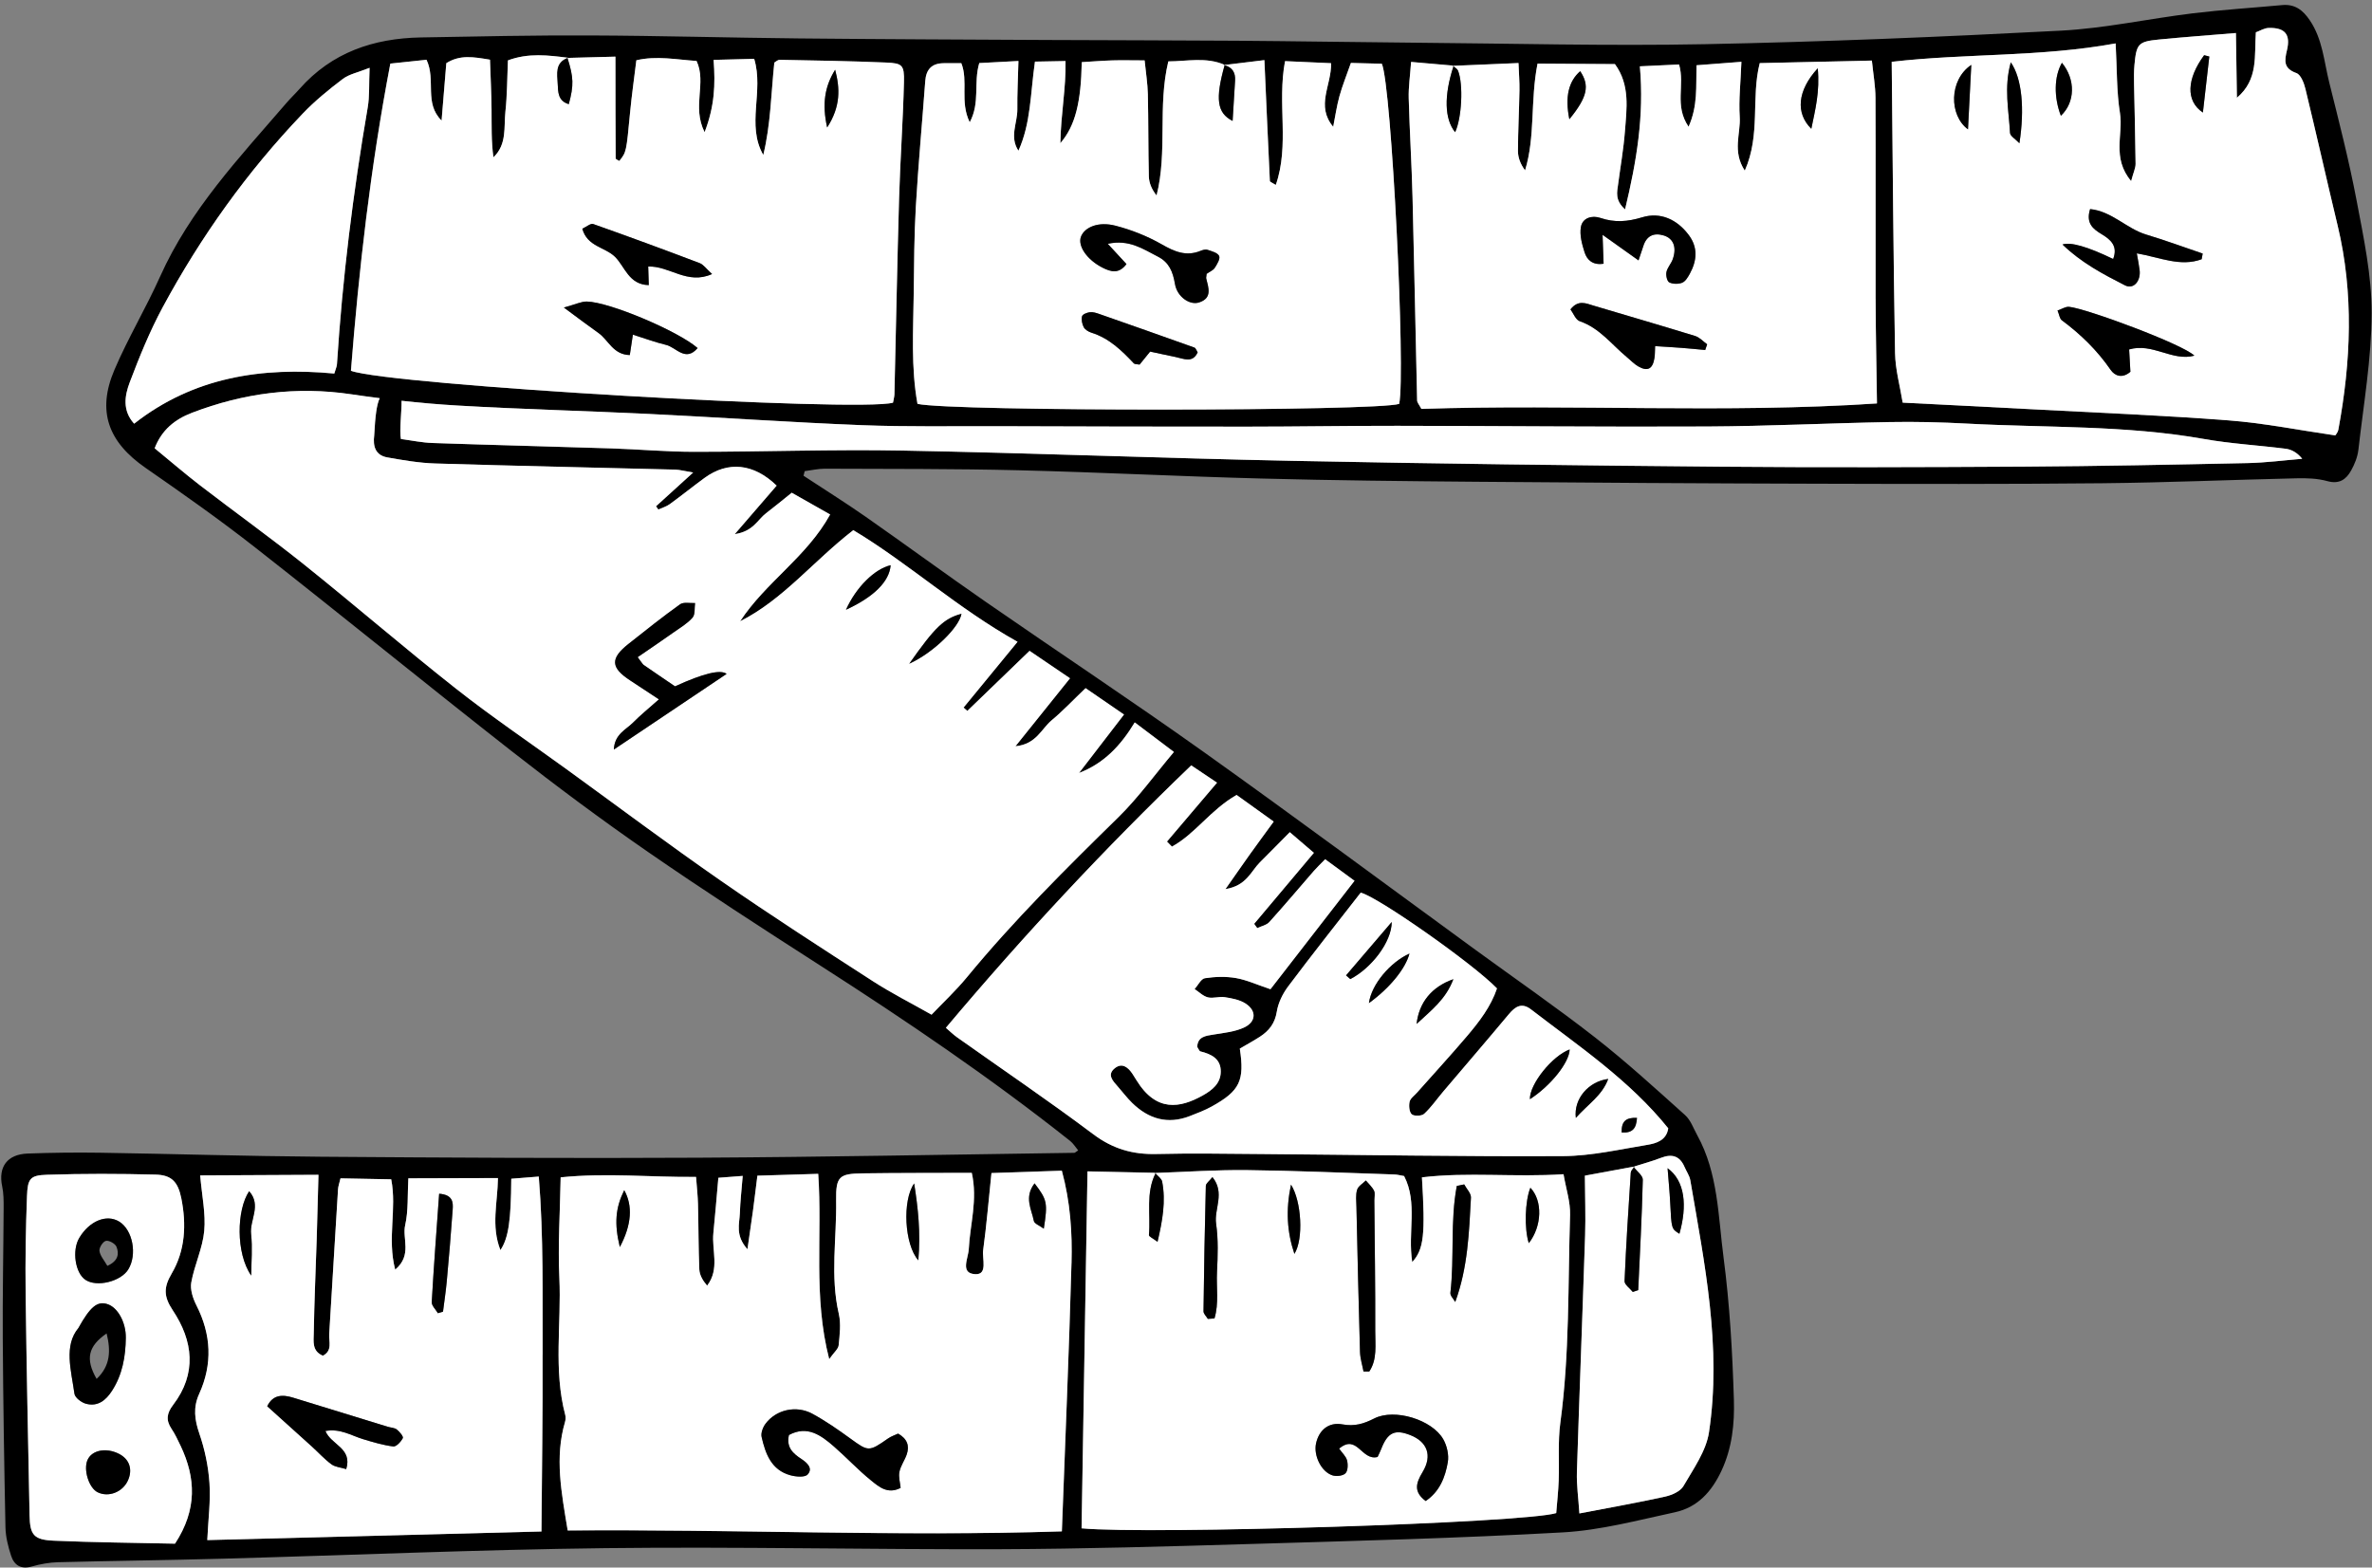
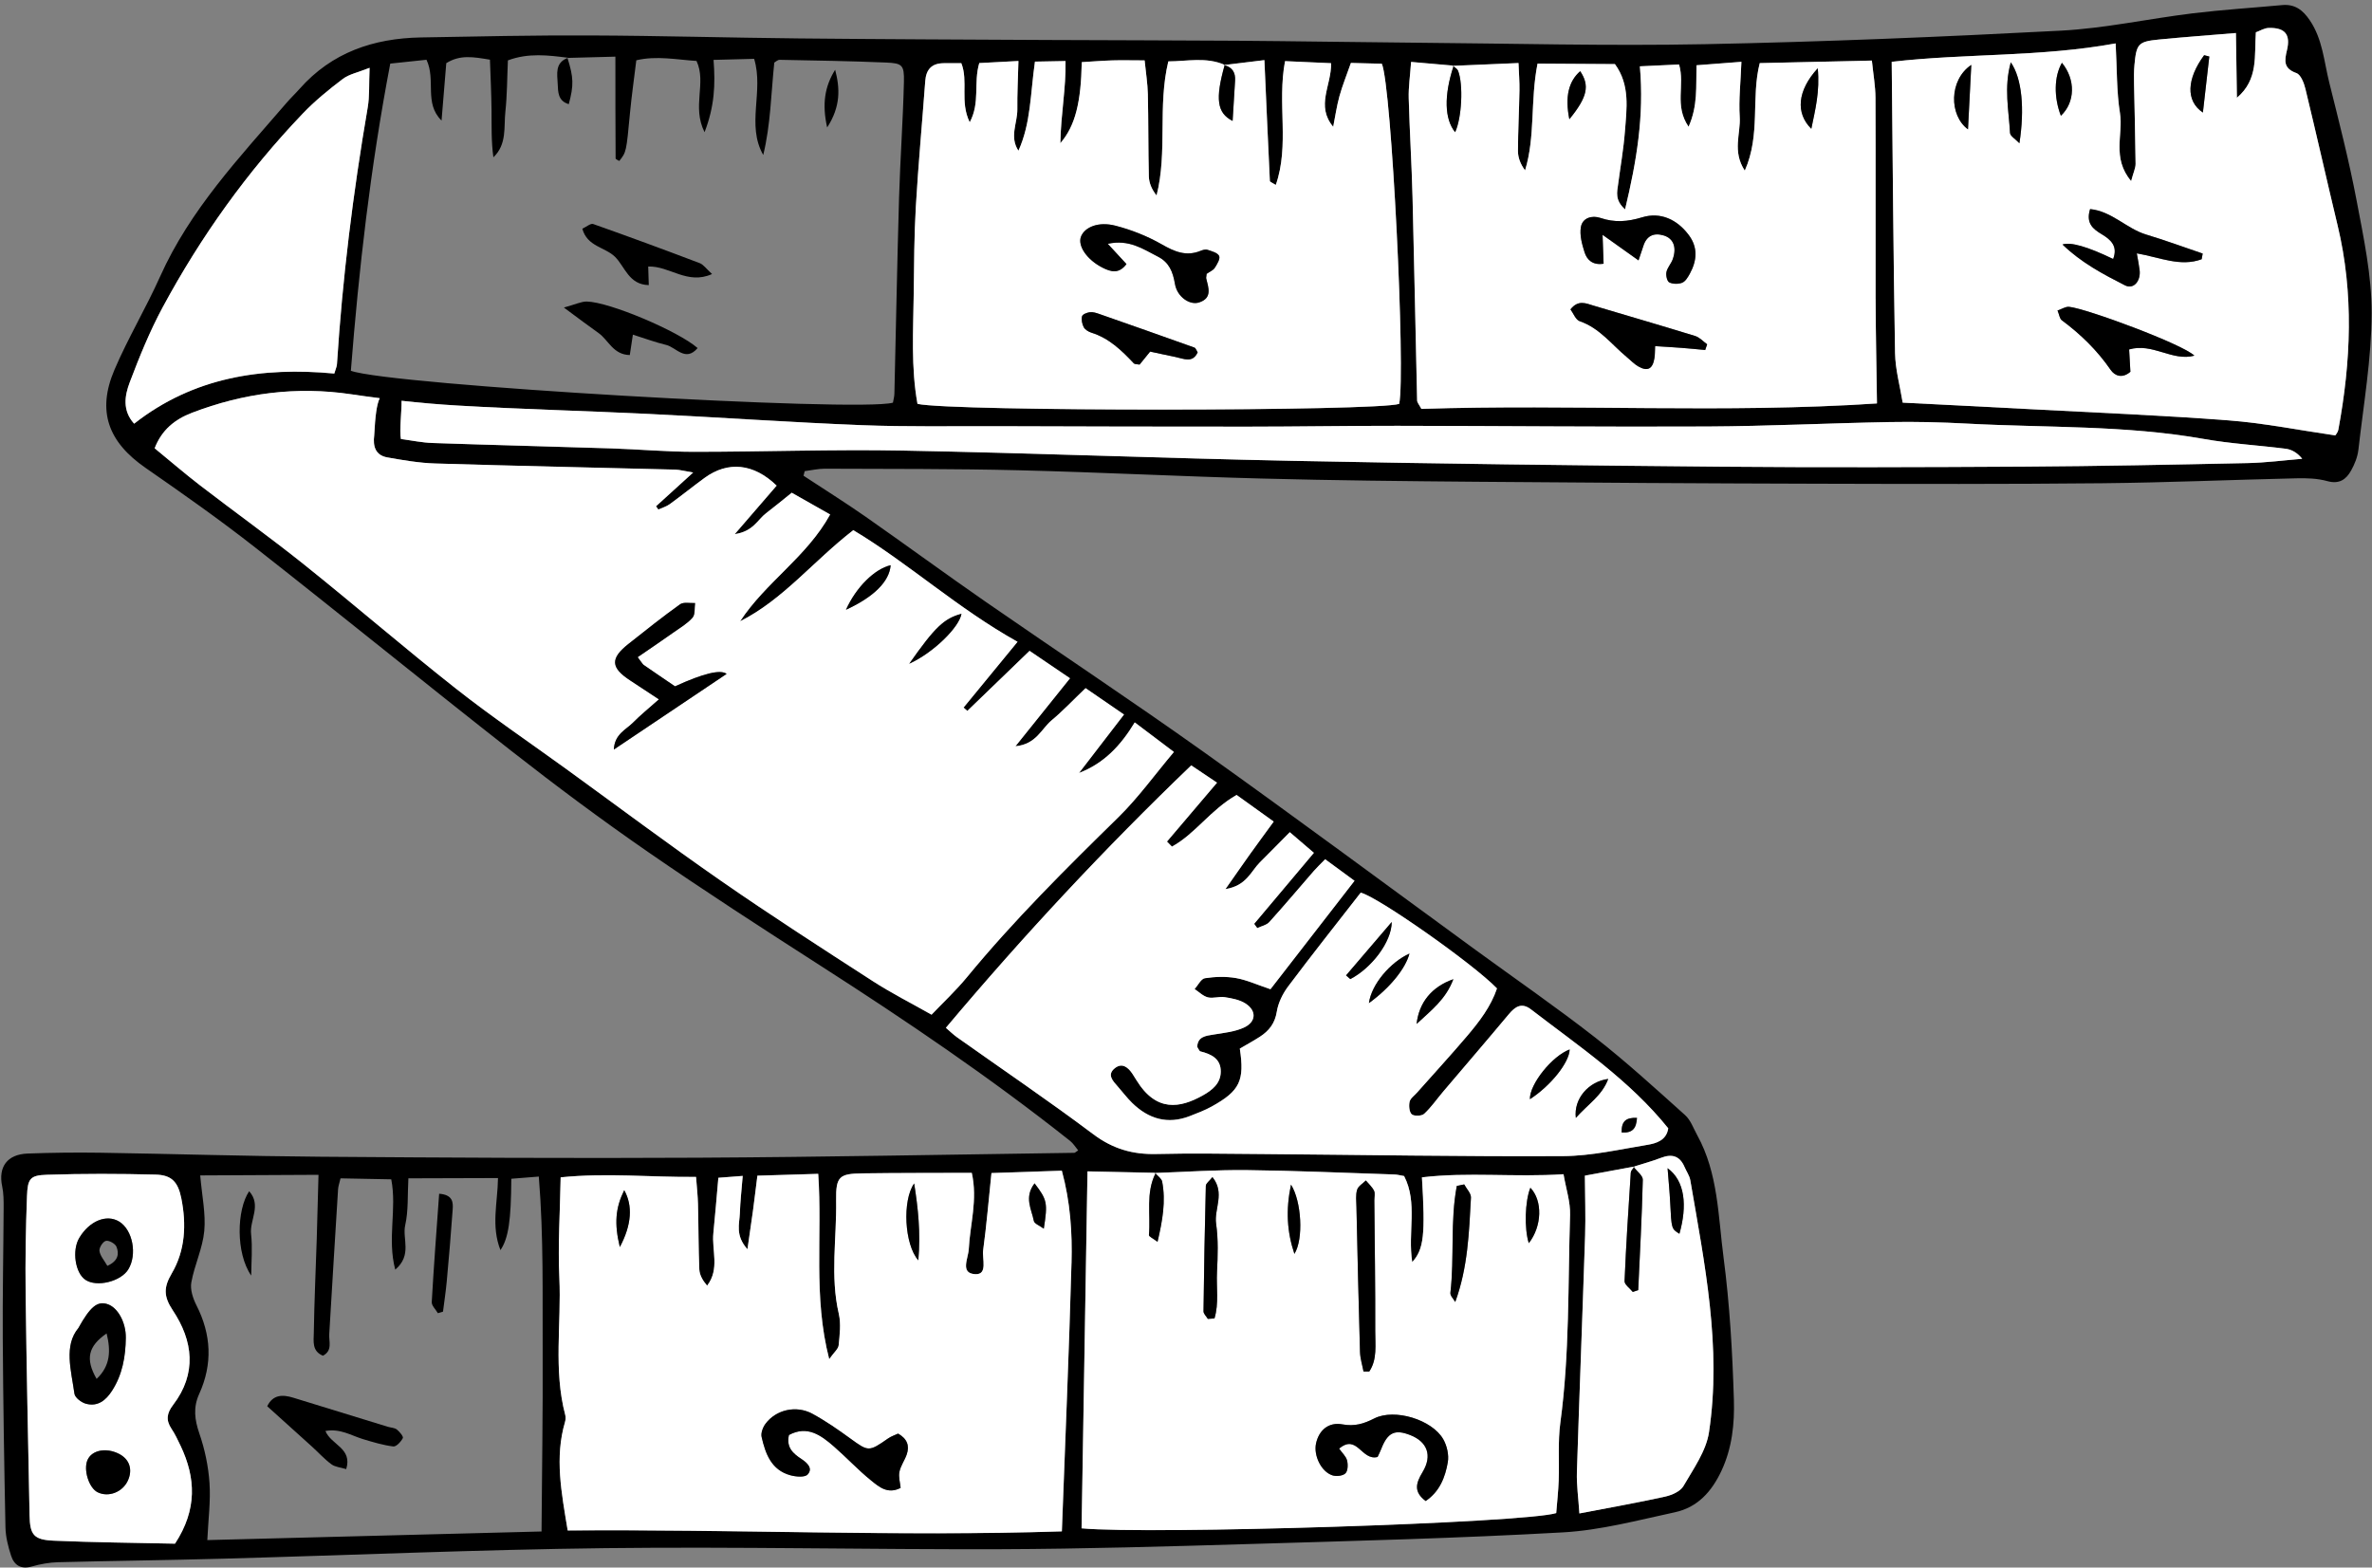
<svg xmlns="http://www.w3.org/2000/svg" width="354" height="234" viewBox="0 0 354 234" fill="none">
  <rect x="0" y="0" width="354" height="234" fill="#808080" stroke="none" />
  <path d="M351.965 67.182C352.736 60.366 353.931 53.544 353.948 46.721C353.96 41.119 352.75 35.472 351.699 29.916C350.58 24.001 349.076 18.161 347.619 12.315C346.836 9.184 346.637 5.875 344.73 3.049C343.68 1.496 342.496 0.581 340.578 0.76C336.134 1.172 331.679 1.451 327.252 1.988C320.679 2.79 314.148 4.23 307.557 4.577C289.863 5.506 272.152 6.247 254.436 6.596C239.978 6.876 225.507 6.49 211.044 6.373C202.242 6.298 193.444 6.146 184.645 6.081C175.244 6.013 165.844 6.017 156.441 5.969C144.027 5.905 131.613 5.861 119.198 5.736C108.83 5.633 98.465 5.331 88.099 5.292C79.659 5.255 71.221 5.436 62.781 5.59C55.742 5.721 49.511 7.828 44.711 13.264C44.072 13.987 43.368 14.648 42.74 15.381C35.748 23.494 28.362 31.298 23.897 41.274C21.786 45.991 19.108 50.453 17.082 55.199C14.431 61.391 16.147 65.978 21.725 69.844C27.275 73.693 32.806 77.584 38.115 81.75C50.927 91.797 63.54 102.087 76.356 112.126C82.997 117.328 89.774 122.381 96.712 127.176C105.15 133.007 113.769 138.582 122.397 144.121C135.2 152.334 147.779 160.851 159.704 170.31C160.174 170.681 160.497 171.234 160.91 171.725C160.535 171.966 160.433 172.088 160.333 172.089C141.647 172.349 122.968 172.72 104.283 172.818C85.481 172.922 66.679 172.812 47.879 172.673C36.91 172.592 25.941 172.248 14.977 172.075C11.363 172.021 7.743 172.063 4.131 172.196C1.058 172.31 -0.286 174.203 0.325 177.101C0.546 178.146 0.548 179.246 0.542 180.32C0.509 186.823 0.373 193.324 0.413 199.821C0.473 209.215 0.621 218.609 0.815 227.999C0.846 229.414 1.211 230.867 1.653 232.225C2.118 233.648 3.124 234.312 4.762 233.837C6.02 233.476 7.355 233.238 8.664 233.201C16.86 232.99 25.063 232.902 33.26 232.675C52.309 232.154 71.354 231.323 90.411 231.1C110.067 230.87 129.727 231.32 149.385 231.257C161.802 231.212 174.222 230.85 186.636 230.48C202.189 230.019 217.746 229.621 233.274 228.746C238.878 228.43 244.43 226.936 249.954 225.747C253.341 225.02 255.464 222.668 256.931 219.514C258.507 216.127 258.874 212.518 258.768 208.977C258.549 201.879 258.152 194.758 257.227 187.727C256.416 181.57 256.436 175.162 253.306 169.475C252.734 168.438 252.321 167.207 251.481 166.455C247.087 162.512 242.717 158.514 238.069 154.88C232.272 150.355 226.213 146.173 220.267 141.837C206.727 131.958 193.271 121.965 179.621 112.236C168.916 104.61 157.949 97.351 147.146 89.865C141.103 85.676 135.174 81.321 129.151 77.108C126.127 74.999 122.997 73.043 119.919 71.014C119.975 70.789 120.035 70.561 120.093 70.331C121.102 70.204 122.111 69.961 123.12 69.967C132.77 70.008 142.42 69.964 152.068 70.2C164.125 70.494 176.174 71.119 188.23 71.433C198.963 71.717 209.697 71.826 220.432 71.916C237.319 72.059 254.206 72.163 271.088 72.207C285.32 72.248 299.551 72.278 313.781 72.136C323.422 72.039 333.057 71.619 342.701 71.4C344.236 71.364 345.846 71.407 347.311 71.814C349.099 72.316 350.14 71.583 350.888 70.228C351.406 69.295 351.844 68.224 351.963 67.175L351.965 67.182ZM216.95 9.802L216.833 9.833C216.868 9.83 216.906 9.832 216.941 9.828C220.022 9.7 223.105 9.567 226.623 9.414C226.686 11.011 226.792 12.264 226.766 13.519C226.714 16.528 226.55 19.54 226.542 22.551C226.539 23.516 226.9 24.485 227.602 25.436C229.156 20.357 228.363 15.073 229.464 9.5C233.27 9.527 237.072 9.549 241.013 9.573C243.299 12.691 242.765 16.214 242.501 19.641C242.299 22.277 241.832 24.896 241.488 27.524C241.341 28.667 240.971 29.86 242.526 31.264C244.243 24.097 245.394 17.342 244.737 9.905C246.779 9.808 248.713 9.719 250.588 9.63C251.496 12.732 249.828 15.728 252.006 18.926C253.405 15.758 253.1 12.95 253.187 9.747C255.197 9.59 257.255 9.433 259.891 9.231C259.777 12.287 259.475 14.892 259.639 17.468C259.794 19.945 258.496 22.593 260.396 25.476C262.794 20.068 261.3 14.606 262.626 9.425C268.147 9.3 273.522 9.178 279.361 9.045C279.573 11.121 279.891 12.859 279.898 14.597C279.943 24.599 279.89 34.6 279.914 44.6C279.929 49.633 280.043 54.661 280.117 60.23C257.409 61.743 234.691 60.303 212.124 61.046C211.797 60.416 211.498 60.106 211.489 59.789C211.247 49.687 211.066 39.575 210.806 29.471C210.678 24.535 210.368 19.598 210.235 14.661C210.188 13.016 210.443 11.362 210.588 9.252C212.944 9.46 214.944 9.635 216.947 9.808L216.95 9.802ZM140.833 9.434C141.67 9.425 142.504 9.431 143.466 9.432C144.548 12.133 143.205 15.156 144.722 18.253C146.312 15.285 145.26 12.438 146.144 9.414C147.813 9.324 149.645 9.227 151.991 9.104C151.922 11.81 151.798 14.06 151.827 16.311C151.852 18.355 150.616 20.419 151.99 22.498C153.858 18.392 153.772 13.938 154.457 9.197C155.929 9.17 157.407 9.143 159.02 9.112C159.104 13.184 158.325 16.916 158.247 21.371C160.501 18.773 161.333 15.204 161.443 9.276C162.948 9.187 164.481 9.062 166.021 9.014C167.45 8.971 168.881 9.011 170.823 9.015C171.004 10.827 171.268 12.435 171.306 14.05C171.398 18.143 171.352 22.24 171.455 26.337C171.479 27.3 171.872 28.255 172.606 29.179C174.268 22.622 172.742 15.869 174.36 9.163C177.146 9.156 179.993 8.469 182.769 9.68C182.753 9.688 182.712 9.698 182.68 9.705C182.71 9.705 182.741 9.7 182.772 9.699C184.827 9.449 186.876 9.199 188.7 8.976C188.983 15.323 189.23 21.175 189.516 27.023C189.523 27.157 189.881 27.277 190.401 27.608C192.482 21.634 190.581 15.439 191.78 9.128C194.048 9.228 196.257 9.325 198.651 9.434C198.728 12.753 196.327 15.77 198.967 18.928C199.272 17.403 199.487 15.848 199.901 14.351C200.349 12.746 200.985 11.19 201.608 9.397C203.258 9.442 204.79 9.482 206.222 9.515C207.679 12.804 209.794 55.644 208.813 60.291C205.503 61.404 142.159 61.442 136.924 60.292C135.941 54.874 136.295 49.347 136.361 43.833C136.417 39.495 136.423 35.151 136.679 30.822C137.045 24.575 137.624 18.341 138.083 12.096C138.212 10.355 139.068 9.445 140.83 9.438L140.833 9.434ZM63.65 8.921C65.09 11.977 63.243 15.383 65.897 17.997C66.133 15.126 66.37 12.255 66.603 9.429C68.656 8.137 70.642 8.497 73.12 8.91C73.205 11.43 73.33 13.907 73.355 16.385C73.379 18.738 73.3 21.093 73.636 23.482C75.685 21.524 75.172 18.975 75.423 16.659C75.692 14.165 75.681 11.637 75.799 9.014C78.849 7.87 81.819 8.246 84.783 8.625L84.769 8.626C84.769 8.626 84.753 8.63 84.747 8.635L84.685 8.647C84.685 8.647 84.708 8.646 84.72 8.645C87.063 8.583 89.413 8.52 91.841 8.457C91.844 13.881 91.841 18.762 91.874 23.645C91.875 23.775 92.231 23.902 92.423 24.027C93.487 22.691 93.469 22.689 94.032 16.753C94.27 14.245 94.632 11.748 94.964 9C97.986 8.283 101.018 8.91 103.949 9.099C105.489 12.402 103.212 15.873 105.149 19.735C106.637 15.875 106.778 12.635 106.491 8.94C108.494 8.89 110.471 8.836 112.55 8.783C114.02 13.648 111.345 18.628 113.906 23.134C115.013 18.61 115.069 14.013 115.555 9.345C115.755 9.235 116.059 8.923 116.36 8.929C121.66 9.032 126.962 9.111 132.259 9.337C134.658 9.44 134.96 9.708 134.902 12.221C134.764 17.993 134.347 23.758 134.176 29.534C133.892 39.277 133.714 49.022 133.48 58.763C133.469 59.232 133.333 59.691 133.262 60.109C128.157 61.555 58.185 57.491 52.363 55.347C53.556 40.239 55.261 25.1 58.244 9.493C59.69 9.337 61.643 9.135 63.641 8.922L63.65 8.921ZM19.361 57.076C20.807 53.261 22.352 49.446 24.285 45.86C29.968 35.323 36.888 25.634 45.173 16.966C46.99 15.066 49.057 13.376 51.158 11.785C52.12 11.06 53.443 10.813 55.157 10.124C55.055 12.54 55.172 14.339 54.874 16.065C52.693 28.765 51.106 41.532 50.286 54.397C50.26 54.735 50.099 55.064 49.891 55.763C39.148 54.76 28.912 56.268 20.016 63.249C18.227 61.269 18.618 59.041 19.359 57.08L19.361 57.076ZM26.119 230.434C20.078 230.298 14.055 230.251 8.044 229.988C5.034 229.859 4.472 229.138 4.412 226.199C4.19 215.125 3.96 204.046 3.824 192.971C3.764 188.159 3.843 183.345 4.029 178.534C4.128 175.939 4.502 175.449 6.973 175.367C12.386 175.189 17.811 175.203 23.225 175.343C25.609 175.404 26.562 176.422 27.058 178.879C27.837 182.768 27.659 186.655 25.623 190.105C24.407 192.168 24.404 193.53 25.782 195.598C28.819 200.152 29.412 205.038 25.838 209.715C24.888 210.958 24.729 211.995 25.596 213.29C26.132 214.086 26.543 214.97 26.956 215.842C29.217 220.62 29.456 225.326 26.118 230.436L26.119 230.434ZM30.94 229.899C31.084 226.805 31.452 224.063 31.266 221.361C31.096 218.876 30.569 216.351 29.756 213.999C29.047 211.932 28.809 210.104 29.727 208.083C31.754 203.622 31.544 199.217 29.31 194.835C28.794 193.814 28.36 192.491 28.554 191.427C29.023 188.834 30.246 186.348 30.486 183.753C30.725 181.17 30.14 178.513 29.88 175.46C35.609 175.431 41.206 175.404 47.534 175.372C47.438 178.931 47.368 181.915 47.272 184.899C47.121 189.591 46.906 194.283 46.832 198.975C46.816 200.19 46.525 201.699 48.2 202.377C49.66 201.597 49.068 200.284 49.137 199.157C49.569 191.95 49.999 184.74 50.454 177.532C50.482 177.073 50.652 176.626 50.82 175.9C53.374 175.95 55.845 175.997 58.391 176.045C59.261 180.521 57.758 184.853 58.987 189.529C61.557 187.345 60.015 184.914 60.472 182.902C60.964 180.726 60.808 178.406 60.947 175.897C65.561 175.882 69.84 175.871 74.322 175.856C74.267 179.562 73.267 182.997 74.688 186.611C75.902 184.816 76.269 182.138 76.309 175.96C77.491 175.865 78.718 175.767 80.413 175.634C81.153 184.717 80.945 193.471 80.987 202.214C81.027 210.862 80.884 219.512 80.819 228.614C64.216 229.043 47.578 229.47 30.949 229.898L30.94 229.899ZM84.729 228.457C83.789 222.776 82.776 217.568 84.322 212.288C84.421 211.957 84.455 211.556 84.365 211.227C82.575 204.462 83.803 197.562 83.483 190.73C83.253 185.836 83.587 180.915 83.677 175.744C90.598 175.042 97.04 175.743 103.883 175.68C103.998 177.205 104.142 178.472 104.174 179.739C104.256 182.989 104.236 186.24 104.372 189.484C104.409 190.317 104.866 191.134 105.537 191.912C107.455 189.411 106.204 186.642 106.47 184.055C106.741 181.425 106.945 178.79 107.213 175.81C108.297 175.728 109.431 175.639 110.849 175.531C110.681 177.599 110.481 179.357 110.421 181.122C110.364 182.691 109.703 184.394 111.555 186.479C111.893 184.14 112.143 182.465 112.372 180.783C112.592 179.134 112.789 177.489 113.04 175.496C115.896 175.408 118.846 175.32 122.117 175.221C122.749 184.484 121.335 193.493 123.756 202.883C124.49 201.846 125.116 201.356 125.168 200.81C125.319 199.255 125.533 197.615 125.192 196.129C123.88 190.491 124.883 184.831 124.792 179.187C124.734 175.591 125.274 175.198 128.722 175.15C134.123 175.073 139.53 175.096 145.034 175.072C145.936 179.121 144.774 182.766 144.587 186.438C144.517 187.851 143.238 190.093 145.57 190.199C147.458 190.286 146.56 187.885 146.735 186.606C147.235 182.923 147.542 179.214 147.971 175.104C151.508 174.987 154.947 174.87 158.476 174.751C159.753 179.46 160.047 184.021 159.918 188.561C159.553 201.788 158.982 215.009 158.483 228.585C134.068 229.377 109.535 228.246 84.735 228.45L84.729 228.457ZM161.417 228.14C161.707 210.546 162.003 192.918 162.3 174.853C165.408 174.921 168.951 174.997 172.488 175.074L172.383 175.098C172.416 175.094 172.448 175.096 172.477 175.093C177.007 174.934 181.54 174.619 186.07 174.667C193.407 174.751 200.744 175.08 208.081 175.319C208.552 175.332 209.024 175.467 209.552 175.554C211.625 179.57 210.063 183.982 210.766 188.396C212.51 186.479 212.728 184.269 212.212 175.749C219.09 174.926 226.002 175.761 233.343 175.281C233.712 177.445 234.381 179.418 234.32 181.364C233.994 191.702 234.264 202.068 232.868 212.366C232.483 215.197 232.728 218.117 232.623 220.996C232.562 222.661 232.374 224.319 232.251 225.862C227.657 227.325 171.683 229.097 161.415 228.139L161.417 228.14ZM247.888 172.839C249.526 172.207 250.694 172.546 251.404 174.206C251.687 174.868 252.146 175.498 252.263 176.189C254.397 188.642 256.963 201.102 255.05 213.797C254.624 216.613 252.724 219.263 251.238 221.832C250.774 222.635 249.499 223.188 248.493 223.411C244.407 224.313 240.285 225.04 235.708 225.921C235.552 223.526 235.277 221.645 235.336 219.775C235.71 207.986 236.178 196.196 236.561 184.407C236.654 181.543 236.547 178.668 236.526 175.499C238.985 175.045 241.407 174.6 243.827 174.151C245.183 173.718 246.559 173.349 247.885 172.838L247.888 172.839ZM181.631 116.833C178.975 119.963 176.57 122.792 174.162 125.621C174.411 125.875 174.657 126.125 174.903 126.377C178.395 124.47 180.65 120.89 184.554 118.666C186.173 119.83 187.972 121.12 190.09 122.64C188.748 124.482 187.627 126.001 186.527 127.537C185.454 129.042 184.4 130.569 182.892 132.719C186.051 132.208 186.691 130.058 188.02 128.734C189.451 127.311 190.863 125.868 192.492 124.223C193.793 125.338 194.839 126.234 196.088 127.304C192.971 131.009 190.072 134.456 187.172 137.904C187.326 138.115 187.478 138.326 187.633 138.54C188.241 138.247 189.012 138.107 189.431 137.645C191.695 135.144 193.863 132.562 196.073 130.019C196.537 129.487 197.055 128.998 197.772 128.264C199.194 129.307 200.514 130.276 202.152 131.478C197.872 137.001 193.719 142.359 189.608 147.663C187.625 147.001 186.081 146.281 184.458 145.997C182.952 145.737 181.338 145.789 179.822 146.021C179.243 146.11 178.796 147.075 178.288 147.64C178.943 148.069 179.55 148.701 180.268 148.878C181.047 149.074 181.958 148.72 182.77 148.849C183.818 149.014 184.951 149.22 185.828 149.761C187.55 150.825 187.51 152.521 185.67 153.378C184.299 154.015 182.687 154.176 181.163 154.423C179.926 154.62 178.744 154.734 178.675 156.275C178.886 156.582 178.985 156.904 179.152 156.946C180.795 157.349 182.212 158.05 182.19 159.982C182.168 161.734 180.922 162.727 179.493 163.527C176.123 165.41 172.574 166.056 169.619 161.26C169.428 160.947 169.239 160.641 169.04 160.338C168.382 159.324 167.473 158.577 166.373 159.459C165.173 160.42 166.079 161.353 166.811 162.179C167.53 162.99 168.183 163.877 168.956 164.63C171.415 167.034 174.264 167.886 177.57 166.603C178.692 166.164 179.83 165.737 180.878 165.152C185.032 162.841 185.767 161.31 185.033 156.527C185.993 155.964 187.038 155.399 188.033 154.756C189.389 153.875 190.273 152.763 190.553 151.016C190.763 149.688 191.444 148.312 192.266 147.222C195.801 142.506 199.47 137.885 203.076 133.25C205.622 133.864 219.834 143.84 223.412 147.544C222.512 150.243 220.766 152.516 218.915 154.693C216.497 157.537 213.968 160.291 211.489 163.085C211.094 163.534 210.49 163.946 210.372 164.462C210.237 165.06 210.317 166.008 210.699 166.338C211.063 166.643 212.184 166.602 212.551 166.261C213.603 165.288 214.429 164.079 215.361 162.975C218.627 159.125 221.922 155.3 225.158 151.42C226.135 150.247 227.096 149.601 228.502 150.685C235.652 156.189 243.195 161.243 248.975 168.432C248.696 170.218 247.212 170.67 245.844 170.894C241.684 171.575 237.5 172.546 233.325 172.572C218.379 172.653 203.436 172.383 188.487 172.264C183.182 172.224 177.874 172.13 172.574 172.259C169.048 172.346 166.071 171.487 163.175 169.313C156.519 164.318 149.624 159.649 142.83 154.829C142.262 154.427 141.758 153.926 141.168 153.421C152.826 139.561 164.86 126.658 177.784 114.248C179.166 115.177 180.208 115.875 181.633 116.829L181.631 116.833ZM123.891 76.803C120.402 83.145 114.249 86.928 110.457 92.747C116.899 89.493 121.335 83.797 127.348 79.143C135.597 84.088 142.878 90.794 151.859 95.808C148.968 99.329 146.385 102.478 143.803 105.625C143.989 105.794 144.175 105.957 144.366 106.123C147.405 103.186 150.446 100.253 153.654 97.16C155.75 98.579 157.503 99.769 159.689 101.254C156.952 104.663 154.447 107.787 151.548 111.4C154.662 111.101 155.426 108.792 156.946 107.529C158.605 106.152 160.094 104.56 162.012 102.727C163.883 104.011 165.704 105.262 167.748 106.666C165.36 109.773 163.201 112.582 161.039 115.387C164.739 113.967 167.251 111.319 169.351 107.842C171.335 109.342 173.123 110.686 175.196 112.253C172.314 115.68 169.863 119.097 166.903 121.999C159.074 129.676 151.298 137.383 144.322 145.864C142.657 147.884 140.725 149.684 139.029 151.471C136.055 149.786 133.047 148.269 130.235 146.449C122.633 141.539 115.02 136.637 107.589 131.479C99.77 126.054 92.151 120.333 84.441 114.746C78.972 110.783 73.368 106.991 68.066 102.813C60.403 96.777 53.018 90.385 45.398 84.286C40.318 80.223 35.025 76.43 29.866 72.463C27.586 70.71 25.407 68.826 23.083 66.921C24.135 64.192 26.075 62.612 28.65 61.624C36.349 58.676 44.227 57.639 52.447 58.863C53.851 59.074 55.262 59.268 56.674 59.444C56.221 60.356 55.999 62.075 55.849 64.989C55.638 66.626 56.025 67.972 57.812 68.287C60.182 68.707 62.579 69.121 64.977 69.192C76.909 69.555 88.847 69.801 100.783 70.108C101.452 70.128 102.113 70.317 103.447 70.54C101.307 72.487 99.607 74.032 97.905 75.578C98.018 75.739 98.132 75.903 98.249 76.063C98.821 75.804 99.454 75.63 99.948 75.269C101.704 73.996 103.393 72.631 105.144 71.35C108.637 68.797 112.473 69.17 115.907 72.497C114.003 74.702 112.089 76.918 109.656 79.737C112.422 79.335 113.07 77.573 114.32 76.625C115.561 75.679 116.763 74.681 118.162 73.559L123.892 76.806L123.891 76.803ZM335.438 69.126C324.345 69.361 313.251 69.588 302.154 69.654C286.961 69.742 271.764 69.794 256.572 69.662C235.356 69.477 214.141 69.221 192.928 68.792C173.514 68.402 154.109 67.622 134.699 67.259C124.335 67.062 113.961 67.442 103.592 67.444C99.492 67.443 95.401 67.072 91.302 66.936C82.381 66.651 73.463 66.431 64.546 66.128C63.008 66.077 61.48 65.752 59.834 65.535C59.587 64.301 59.956 61.431 59.931 59.826C62.701 60.133 65.481 60.375 68.262 60.537C77.772 61.095 87.306 61.327 96.823 61.79C107.418 62.306 118.004 63.049 128.606 63.467C135.351 63.732 142.114 63.6 148.867 63.622C161.285 63.66 173.704 63.699 186.123 63.69C193.601 63.688 201.075 63.554 208.552 63.563C223.985 63.578 239.421 63.744 254.855 63.665C263.9 63.618 272.937 63.168 281.982 63.004C285.838 62.933 289.706 63.026 293.558 63.234C305.344 63.869 317.195 63.448 328.901 65.527C332.925 66.242 337.037 66.465 341.1 66.985C341.972 67.095 342.802 67.524 343.587 68.486C340.869 68.71 338.151 69.07 335.429 69.127L335.438 69.126ZM348.519 64.992C343.022 64.194 337.83 63.149 332.59 62.749C322.747 61.993 312.874 61.602 303.012 61.076C296.766 60.74 290.516 60.435 283.961 60.102C283.561 57.616 282.865 55.161 282.823 52.698C282.571 38.373 282.476 24.051 282.323 9.224C293.435 7.942 304.523 8.53 315.744 6.479C315.955 10.288 315.87 13.657 316.395 16.926C316.9 20.038 315.143 23.558 318.055 27.031C318.407 25.711 318.724 25.084 318.721 24.459C318.682 20.492 318.568 16.528 318.491 12.56C318.475 11.598 318.46 10.628 318.554 9.673C318.845 6.529 319.125 6.202 322.187 5.901C325.87 5.539 329.566 5.272 333.696 4.927C333.748 8.373 333.796 11.483 333.842 14.594C337.094 11.846 336.413 8.304 336.673 4.822C337.274 4.605 337.929 4.186 338.591 4.169C341.009 4.111 341.878 5.126 341.31 7.494C340.928 9.086 340.783 10.22 342.728 10.91C343.377 11.145 343.854 12.388 344.063 13.252C345.713 20.045 347.242 26.866 348.874 33.663C351.313 43.825 350.863 53.985 348.979 64.15C348.898 64.582 348.541 64.963 348.525 64.992L348.519 64.992Z" fill="black" />
  <path d="M348.975 64.153C350.856 53.989 351.308 43.828 348.869 33.666C347.238 26.869 345.709 20.048 344.059 13.255C343.849 12.391 343.373 11.148 342.724 10.913C340.779 10.223 340.923 9.089 341.306 7.497C341.875 5.126 341.005 4.114 338.586 4.172C337.922 4.188 337.269 4.608 336.668 4.825C336.411 8.308 337.091 11.851 333.837 14.597C333.791 11.488 333.743 8.376 333.691 4.93C329.564 5.276 325.867 5.54 322.182 5.904C319.12 6.205 318.84 6.532 318.549 9.676C318.458 10.632 318.471 11.601 318.487 12.563C318.563 16.531 318.678 20.495 318.717 24.462C318.721 25.088 318.402 25.714 318.05 27.034C315.136 23.559 316.893 20.039 316.391 16.929C315.866 13.66 315.95 10.291 315.739 6.482C304.52 8.534 293.431 7.948 282.319 9.227C282.473 24.055 282.567 38.376 282.819 52.701C282.861 55.164 283.557 57.619 283.957 60.105C290.51 60.44 296.763 60.744 303.007 61.079C312.871 61.603 322.741 61.995 332.586 62.752C337.825 63.152 343.019 64.198 348.515 64.995C348.531 64.966 348.888 64.585 348.97 64.153L348.975 64.153ZM294.197 9.686C294.037 12.841 293.876 16 293.705 19.306C290.871 17.238 290.848 11.931 294.197 9.686ZM299.978 19.834C299.803 16.484 299.039 13.09 300.093 9.301C301.773 11.709 302.174 16.261 301.379 21.382C300.784 20.749 300.003 20.312 299.978 19.834ZM307.568 17.282C306.494 14.489 306.557 11.39 307.725 9.373C309.779 11.868 309.709 15.275 307.568 17.282ZM328.948 8.241C329.203 8.303 329.462 8.369 329.719 8.438C329.406 11.175 329.093 13.908 328.762 16.8C326.165 15.074 326.352 11.764 328.946 8.24L328.948 8.241ZM315.369 38.658C316.098 36.762 315.045 35.79 313.666 34.965C312.372 34.19 311.263 33.332 311.929 31.21C315.168 31.524 317.365 34.127 320.283 35.008C323.123 35.86 325.917 36.894 328.73 37.847C328.678 38.13 328.632 38.41 328.579 38.695C325.406 39.869 322.354 38.418 318.897 37.815C319.071 38.825 319.23 39.565 319.317 40.313C319.518 41.945 318.424 43.256 317.127 42.593C313.906 40.948 310.646 39.246 307.808 36.501C309.017 36.092 311.537 36.813 315.369 38.664L315.369 38.658ZM317.943 55.498C316.722 56.549 315.614 56.109 314.998 55.215C312.991 52.302 310.527 49.898 307.703 47.806C307.383 47.57 307.331 46.979 307.067 46.347C307.736 46.123 308.277 45.753 308.782 45.799C311.321 46.031 325.791 51.391 327.49 53.092C324.197 53.985 321.255 51.136 317.753 52.164C317.82 53.304 317.884 54.44 317.943 55.498Z" fill="white" />
  <path d="M279.914 44.595C279.891 34.595 279.944 24.591 279.898 14.592C279.891 12.853 279.573 11.116 279.361 9.04C273.522 9.172 268.145 9.293 262.626 9.42C261.299 14.603 262.794 20.062 260.396 25.47C258.496 22.587 259.795 19.94 259.639 17.463C259.474 14.886 259.777 12.282 259.891 9.226C257.256 9.431 255.197 9.587 253.188 9.741C253.1 12.945 253.406 15.753 252.006 18.921C249.828 15.723 251.496 12.726 250.588 9.624C248.713 9.713 246.779 9.805 244.737 9.899C245.396 17.338 244.243 24.091 242.526 31.258C240.97 29.857 241.34 28.663 241.488 27.518C241.832 24.891 242.299 22.272 242.502 19.636C242.767 16.206 243.299 12.686 241.013 9.567C237.072 9.544 233.271 9.519 229.464 9.494C228.364 15.066 229.157 20.351 227.603 25.431C226.9 24.48 226.543 23.51 226.542 22.546C226.549 19.533 226.714 16.523 226.766 13.514C226.79 12.257 226.684 11.004 226.623 9.409C223.104 9.56 220.022 9.695 216.942 9.822C216.935 9.849 216.925 9.876 216.919 9.901C217.179 10.106 217.499 10.287 217.604 10.551C218.422 12.616 218.156 17.642 217.169 19.731C215.575 17.767 215.489 14.28 216.919 9.901C216.891 9.877 216.864 9.853 216.836 9.828L216.953 9.798C214.952 9.625 212.95 9.45 210.594 9.241C210.449 11.352 210.194 13.006 210.241 14.65C210.376 19.588 210.687 24.523 210.812 29.46C211.072 39.565 211.253 49.676 211.495 59.779C211.504 60.095 211.803 60.406 212.13 61.035C234.693 60.294 257.415 61.733 280.123 60.219C280.049 54.651 279.935 49.623 279.919 44.59L279.914 44.595ZM234.211 17.799C233.532 14.426 234.112 12.128 235.831 10.627C237.266 12.769 236.925 14.484 234.211 17.799ZM271.285 10.192C271.611 13.705 270.909 16.359 270.324 19.226C267.963 16.904 268.213 13.535 271.285 10.192ZM236.479 37.656C236.097 36.447 235.721 35.075 235.937 33.885C236.181 32.512 237.597 32.116 238.842 32.534C240.978 33.259 242.894 33.107 245.088 32.442C247.805 31.617 250.294 32.754 252.041 35.101C253.434 36.967 253.246 38.926 252.193 40.859C251.91 41.373 251.543 42.005 251.063 42.199C250.492 42.426 249.658 42.42 249.123 42.153C248.792 41.987 248.595 41.099 248.698 40.616C248.84 39.94 249.402 39.363 249.64 38.695C250.264 36.938 249.757 35.59 248.295 35.149C246.786 34.694 245.713 35.213 245.236 36.776C245.1 37.216 244.942 37.646 244.534 38.87C242.606 37.498 241.136 36.453 239.167 35.05C239.231 36.82 239.271 38.017 239.32 39.365C237.723 39.617 236.847 38.825 236.477 37.649L236.479 37.656ZM250.841 51.92C249.658 51.827 248.472 51.762 247.012 51.67C246.976 52.398 246.997 52.926 246.915 53.437C246.654 55.082 245.894 55.497 244.495 54.693C243.882 54.34 243.375 53.795 242.822 53.336C240.542 51.45 238.739 48.968 235.757 47.946C235.152 47.736 234.808 46.762 234.379 46.182C235.55 44.702 236.696 45.288 237.835 45.627C242.884 47.132 247.946 48.603 252.981 50.153C253.645 50.358 254.184 50.972 254.779 51.395C254.681 51.682 254.582 51.963 254.485 52.247C253.268 52.135 252.055 52.011 250.84 51.917L250.841 51.92Z" fill="white" />
  <path d="M206.224 9.513C204.789 9.478 203.257 9.439 201.61 9.395C200.986 11.188 200.348 12.743 199.903 14.349C199.488 15.846 199.274 17.401 198.968 18.926C196.329 15.766 198.732 12.75 198.652 9.432C196.261 9.325 194.051 9.224 191.781 9.125C190.582 15.437 192.485 21.633 190.402 27.606C189.883 27.273 189.524 27.155 189.517 27.021C189.233 21.171 188.984 15.321 188.701 8.974C186.875 9.196 184.826 9.446 182.773 9.697C182.766 9.715 182.763 9.729 182.762 9.746C183.912 10.052 184.404 10.834 184.325 12.037C184.195 14.024 184.08 16.011 183.957 18.054C181.62 16.879 181.352 14.771 182.762 9.746C182.723 9.732 182.678 9.723 182.639 9.714C182.639 9.714 182.658 9.709 182.682 9.706C182.716 9.7 182.755 9.689 182.771 9.681C179.995 8.471 177.148 9.158 174.363 9.165C172.744 15.87 174.272 22.625 172.609 29.181C171.874 28.256 171.483 27.303 171.457 26.338C171.353 22.244 171.402 18.145 171.308 14.052C171.27 12.436 171.005 10.83 170.825 9.016C168.88 9.013 167.451 8.974 166.023 9.015C164.483 9.063 162.95 9.188 161.445 9.277C161.333 15.207 160.502 18.777 158.249 21.372C158.329 16.918 159.106 13.185 159.022 9.114C157.409 9.144 155.931 9.171 154.459 9.199C153.773 13.936 153.86 18.393 151.992 22.5C150.617 20.417 151.852 18.355 151.829 16.312C151.8 14.061 151.925 11.815 151.993 9.105C149.647 9.229 147.815 9.325 146.146 9.415C145.262 12.439 146.314 15.286 144.724 18.254C143.209 15.155 144.55 12.135 143.468 9.433C142.506 9.433 141.672 9.427 140.835 9.435C139.071 9.444 138.217 10.352 138.087 12.093C137.627 18.337 137.049 24.572 136.683 30.819C136.43 35.149 136.421 39.492 136.366 43.83C136.299 49.344 135.944 54.873 136.929 60.289C142.164 61.439 205.509 61.399 208.818 60.288C209.797 55.643 207.684 12.801 206.227 9.512L206.224 9.513ZM161.343 35.286C161.906 33.912 163.917 33.038 166.445 33.686C168.852 34.302 171.252 35.259 173.411 36.493C175.308 37.576 177.029 38.311 179.158 37.452C179.482 37.318 179.908 37.187 180.209 37.291C180.844 37.501 181.721 37.73 181.947 38.209C182.139 38.622 181.647 39.445 181.295 39.983C181.053 40.357 180.542 40.556 180.083 40.879C180.038 41.32 179.991 41.446 180.016 41.553C180.361 42.959 180.955 44.492 178.969 45.142C177.57 45.606 175.678 44.329 175.35 42.376C175.045 40.568 174.481 39.163 172.825 38.318C170.626 37.197 168.529 35.688 165.325 36.394C166.379 37.535 167.189 38.417 168.115 39.419C166.968 40.945 165.78 40.576 164.553 39.961C162.224 38.788 160.773 36.678 161.341 35.285L161.343 35.286ZM175.444 53.291C174.16 53.033 172.883 52.746 171.648 52.485C171.027 53.249 170.522 53.867 170.074 54.424C169.664 54.347 169.348 54.383 169.22 54.247C167.399 52.309 165.516 50.48 162.876 49.658C162.445 49.521 161.936 49.214 161.739 48.84C161.489 48.369 161.362 47.706 161.488 47.209C161.566 46.916 162.226 46.658 162.653 46.604C163.1 46.551 163.598 46.706 164.042 46.864C168.797 48.525 173.541 50.199 178.279 51.893C178.45 51.957 178.533 52.269 178.741 52.6C177.979 54.261 176.643 53.532 175.44 53.292L175.444 53.291Z" fill="white" />
  <path d="M343.595 68.485C340.877 68.71 338.16 69.07 335.438 69.126C324.345 69.361 313.251 69.588 302.154 69.654C286.961 69.742 271.764 69.794 256.572 69.662C235.356 69.477 214.141 69.221 192.928 68.792C173.514 68.402 154.109 67.622 134.699 67.259C124.335 67.062 113.961 67.442 103.592 67.444C99.492 67.443 95.401 67.072 91.302 66.936C82.381 66.651 73.463 66.431 64.546 66.128C63.008 66.077 61.48 65.752 59.834 65.535C59.587 64.301 59.956 61.431 59.931 59.826C62.701 60.133 65.481 60.375 68.262 60.537C77.772 61.095 87.306 61.327 96.823 61.79C107.418 62.306 118.004 63.049 128.606 63.467C135.351 63.732 142.114 63.6 148.867 63.622C161.285 63.66 173.704 63.699 186.123 63.69C193.601 63.688 201.075 63.554 208.552 63.563C223.985 63.578 239.421 63.744 254.855 63.665C263.9 63.618 272.937 63.168 281.982 63.004C285.838 62.933 289.706 63.026 293.558 63.234C305.344 63.869 317.195 63.448 328.901 65.527C332.925 66.242 337.037 66.465 341.1 66.985C341.972 67.095 342.802 67.524 343.587 68.486L343.595 68.485Z" fill="white" />
-   <path d="M133.489 58.763C133.723 49.021 133.901 39.276 134.185 29.533C134.356 23.758 134.772 17.992 134.91 12.221C134.969 9.707 134.667 9.44 132.267 9.336C126.971 9.111 121.669 9.031 116.369 8.928C116.067 8.923 115.762 9.233 115.563 9.344C115.075 14.011 115.022 18.608 113.915 23.134C111.353 18.628 114.029 13.648 112.558 8.782C110.479 8.836 108.503 8.889 106.5 8.94C106.785 12.633 106.646 15.874 105.158 19.735C103.222 15.87 105.499 12.399 103.958 9.098C101.028 8.91 97.997 8.283 94.972 9C94.639 11.75 94.278 14.246 94.041 16.752C93.476 22.688 93.496 22.691 92.432 24.027C92.24 23.902 91.884 23.774 91.883 23.644C91.851 18.762 91.855 13.881 91.849 8.456C89.422 8.52 87.07 8.582 84.728 8.644C84.716 8.651 84.706 8.654 84.697 8.656C85.612 11.564 85.653 12.712 84.891 15.55C83.263 15.069 83.296 13.734 83.236 12.493C83.162 11.008 82.822 9.392 84.697 8.656L84.694 8.647L84.777 8.627L84.791 8.627C81.825 8.25 78.856 7.874 75.806 9.015C75.691 11.638 75.7 14.164 75.43 16.66C75.18 18.976 75.691 21.528 73.643 23.483C73.305 21.093 73.387 18.739 73.363 16.386C73.338 13.908 73.212 11.431 73.128 8.912C70.649 8.499 68.664 8.139 66.61 9.43C66.375 12.255 66.139 15.126 65.905 17.998C63.25 15.384 65.097 11.978 63.657 8.923C61.66 9.135 59.706 9.338 58.26 9.493C55.278 25.101 53.572 40.239 52.379 55.348C58.2 57.494 128.172 61.558 133.278 60.11C133.349 59.692 133.485 59.233 133.496 58.764L133.489 58.763ZM86.908 34.14C87.533 33.853 88.151 33.309 88.524 33.44C93.848 35.322 99.145 37.274 104.423 39.279C104.99 39.492 105.401 40.12 106.27 40.908C102.561 42.565 99.96 39.68 96.738 39.785C96.761 40.602 96.79 41.458 96.824 42.56C93.822 42.491 93.269 39.797 91.78 38.331C90.301 36.877 87.625 36.814 86.906 34.139L86.908 34.14ZM99.415 51.488C97.805 51.103 96.239 50.516 94.453 49.955C94.269 51.162 94.141 52.018 93.992 53.002C91.497 52.95 90.808 50.756 89.32 49.708C87.825 48.657 86.371 47.546 84.154 45.909C85.906 45.432 86.749 44.998 87.582 45.012C90.969 45.081 101.233 49.436 104.116 51.959C102.301 54.09 100.911 51.844 99.417 51.489L99.415 51.488ZM123.446 19.029C122.656 15.49 123.097 12.887 124.638 10.412C125.358 13.171 125.495 15.853 123.446 19.029Z" fill="white" />
  <path d="M49.893 55.759C39.15 54.756 28.915 56.264 20.018 63.245C18.229 61.265 18.62 59.037 19.361 57.076C20.807 53.261 22.352 49.446 24.285 45.86C29.968 35.323 36.888 25.634 45.173 16.966C46.99 15.066 49.057 13.376 51.158 11.785C52.12 11.06 53.443 10.813 55.157 10.124C55.055 12.54 55.172 14.339 54.874 16.065C52.693 28.765 51.106 41.532 50.286 54.397C50.26 54.735 50.099 55.064 49.891 55.763L49.893 55.759Z" fill="white" />
  <path d="M169.35 107.839C167.249 111.318 164.738 113.964 161.038 115.383C163.197 112.579 165.355 109.77 167.747 106.662C165.701 105.257 163.881 104.01 162.011 102.724C160.092 104.559 158.604 106.149 156.945 107.526C155.426 108.786 154.664 111.097 151.547 111.397C154.444 107.782 156.951 104.66 159.688 101.25C157.502 99.766 155.746 98.575 153.653 97.156C150.446 100.25 147.406 103.184 144.365 106.12C144.177 105.955 143.99 105.791 143.802 105.621C146.384 102.475 148.969 99.327 151.858 95.805C142.877 90.791 135.596 84.085 127.347 79.14C121.337 83.793 116.9 89.49 110.456 92.743C114.249 86.924 120.401 83.142 123.89 76.8L118.16 73.553C116.761 74.674 115.558 75.674 114.319 76.618C113.068 77.566 112.42 79.329 109.654 79.731C112.089 76.912 114.003 74.696 115.906 72.491C112.471 69.163 108.635 68.79 105.142 71.344C103.391 72.624 101.703 73.988 99.947 75.263C99.452 75.623 98.819 75.798 98.247 76.056C98.132 75.894 98.015 75.729 97.903 75.571C99.603 74.024 101.305 72.48 103.445 70.533C102.113 70.312 101.449 70.123 100.781 70.101C88.845 69.795 76.908 69.548 64.975 69.186C62.58 69.115 60.18 68.7 57.811 68.28C56.023 67.966 55.636 66.62 55.847 64.983C55.999 62.07 56.219 60.349 56.672 59.438C55.26 59.261 53.851 59.065 52.445 58.857C44.225 57.632 36.347 58.669 28.649 61.618C26.073 62.605 24.133 64.185 23.081 66.914C25.407 68.817 27.585 70.701 29.864 72.456C35.023 76.424 40.318 80.214 45.396 84.279C53.016 90.379 60.402 96.768 68.064 102.806C73.367 106.985 78.971 110.776 84.439 114.739C92.149 120.327 99.768 126.047 107.587 131.472C115.019 136.634 122.631 141.533 130.233 146.443C133.044 148.259 136.053 149.779 139.027 151.465C140.722 149.68 142.655 147.878 144.32 145.858C151.296 137.377 159.07 129.668 166.901 121.992C169.86 119.093 172.31 115.672 175.194 112.247C173.121 110.68 171.333 109.335 169.349 107.835L169.35 107.839ZM91.612 111.888C91.719 109.576 93.438 108.924 94.487 107.858C95.56 106.765 96.766 105.797 98.339 104.398C96.735 103.34 95.402 102.452 94.059 101.578C91.122 99.666 91.046 98.288 93.81 96.109C96.345 94.104 98.869 92.085 101.495 90.207C102.02 89.833 102.976 90.062 103.733 90.019C103.627 90.757 103.773 91.715 103.361 92.189C102.601 93.065 101.534 93.689 100.565 94.375C98.836 95.596 97.084 96.785 95.167 98.099C95.781 98.9 95.89 99.141 96.075 99.268C97.641 100.355 99.227 101.425 100.742 102.454C104.971 100.518 107.537 99.899 108.439 100.596C103.002 104.243 97.509 107.93 91.608 111.889L91.612 111.888ZM126.253 91.023C127.753 87.683 130.522 84.924 132.922 84.373C132.735 86.797 130.432 89.099 126.253 91.023ZM135.699 99.077C139.567 93.574 140.878 92.348 143.492 91.619C143.169 93.608 139.342 97.415 135.699 99.077Z" fill="white" />
  <path d="M248.973 168.436C243.192 161.244 235.651 156.192 228.5 150.689C227.093 149.605 226.133 150.251 225.156 151.424C221.92 155.305 218.622 159.128 215.359 162.979C214.426 164.083 213.598 165.291 212.549 166.265C212.181 166.606 211.06 166.647 210.697 166.342C210.314 166.012 210.235 165.064 210.369 164.466C210.487 163.95 211.091 163.538 211.487 163.089C213.966 160.295 216.494 157.541 218.913 154.697C220.763 152.52 222.51 150.248 223.409 147.548C219.834 143.845 205.622 133.869 203.073 133.254C199.468 137.889 195.798 142.51 192.263 147.227C191.441 148.316 190.761 149.692 190.55 151.02C190.273 152.769 189.387 153.883 188.03 154.76C187.035 155.403 185.991 155.968 185.03 156.531C185.766 161.312 185.03 162.845 180.876 165.156C179.829 165.739 178.69 166.168 177.568 166.607C174.26 167.892 171.412 167.038 168.954 164.634C168.182 163.879 167.529 162.995 166.809 162.184C166.077 161.357 165.173 160.425 166.37 159.463C167.47 158.581 168.379 159.329 169.038 160.343C169.237 160.646 169.424 160.954 169.616 161.264C172.572 166.06 176.122 165.412 179.49 163.531C180.92 162.731 182.165 161.738 182.188 159.986C182.212 158.055 180.793 157.354 179.15 156.95C178.982 156.91 178.881 156.585 178.673 156.279C178.743 154.736 179.923 154.624 181.16 154.427C182.687 154.182 184.299 154.021 185.667 153.382C187.509 152.523 187.549 150.828 185.826 149.765C184.95 149.222 183.816 149.019 182.768 148.853C181.953 148.725 181.045 149.078 180.266 148.882C179.546 148.704 178.941 148.073 178.285 147.644C178.794 147.079 179.241 146.114 179.819 146.025C181.338 145.794 182.949 145.743 184.456 146.001C186.078 146.285 187.624 147.006 189.605 147.668C193.72 142.363 197.873 137.005 202.15 131.482C200.511 130.28 199.189 129.31 197.77 128.268C197.052 129.002 196.535 129.491 196.07 130.023C193.859 132.565 191.692 135.148 189.429 137.65C189.01 138.111 188.238 138.253 187.631 138.545C187.477 138.333 187.325 138.123 187.17 137.908C190.069 134.461 192.967 131.015 196.085 127.308C194.838 126.24 193.792 125.343 192.49 124.227C190.861 125.872 189.449 127.315 188.017 128.738C186.689 130.062 186.048 132.213 182.889 132.723C184.398 130.573 185.45 129.048 186.525 127.542C187.625 126.005 188.744 124.485 190.088 122.645C187.967 121.123 186.17 119.834 184.551 118.67C180.646 120.893 178.394 124.472 174.901 126.382C174.652 126.128 174.407 125.878 174.16 125.625C176.569 122.794 178.971 119.966 181.628 116.837C180.203 115.883 179.161 115.185 177.78 114.256C164.857 126.667 152.821 139.569 141.163 153.429C141.755 153.936 142.259 154.437 142.825 154.838C149.617 159.656 156.515 164.327 163.17 169.322C166.066 171.496 169.046 172.356 172.569 172.267C177.871 172.137 183.178 172.233 188.483 172.273C203.429 172.39 218.372 172.661 233.32 172.58C237.496 172.555 241.679 171.583 245.839 170.902C247.207 170.678 248.691 170.226 248.97 168.44L248.973 168.436ZM201.519 146.155C201.309 145.97 201.101 145.785 200.888 145.599C203.057 143.066 205.225 140.527 207.706 137.627C207.689 140.648 204.639 144.548 201.519 146.155ZM204.298 149.74C204.682 146.912 207.522 143.616 210.352 142.345C209.772 144.554 207.465 147.45 204.298 149.74ZM211.417 152.849C211.758 149.676 213.658 147.308 216.902 146.17C215.755 149.215 213.576 150.825 211.417 152.849ZM228.323 164.087C228.269 161.846 231.622 157.646 234.259 156.657C234.206 158.604 231.434 162.077 228.323 164.087ZM235.18 166.878C234.831 163.985 237.123 161.42 240.013 161.061C239.078 163.586 236.957 164.839 235.18 166.878ZM242.017 169.054C241.971 167.385 242.647 166.801 244.306 166.869C244.21 168.449 243.645 169.154 242.017 169.054Z" fill="white" />
  <path d="M255.051 213.795C256.964 201.1 254.398 188.64 252.264 176.187C252.147 175.496 251.688 174.866 251.406 174.203C250.695 172.544 249.527 172.205 247.889 172.837C246.563 173.348 245.188 173.715 243.83 174.15C241.412 174.597 238.988 175.044 236.53 175.498C236.549 178.669 236.658 181.542 236.564 184.406C236.182 196.195 235.713 207.985 235.339 219.774C235.281 221.644 235.555 223.526 235.711 225.92C240.288 225.039 244.412 224.313 248.497 223.41C249.501 223.189 250.778 222.634 251.241 221.831C252.727 219.262 254.627 216.612 255.053 213.796L255.051 213.795ZM243.681 192.855C243.25 192.313 242.426 191.752 242.451 191.235C242.674 185.835 243.028 180.44 243.38 175.047C243.395 174.776 243.652 174.522 243.845 174.261C243.82 174.23 243.796 174.2 243.772 174.17L243.934 174.132C243.907 174.174 243.878 174.216 243.845 174.261C244.348 174.88 245.188 175.505 245.173 176.112C245.041 181.6 244.741 187.092 244.49 192.584C244.22 192.671 243.951 192.765 243.678 192.856L243.681 192.855ZM249.262 179.543C249.176 177.82 249.003 176.101 248.871 174.383C251.474 176.278 251.832 179.969 250.639 184.173C249.447 183.431 249.459 183.43 249.264 179.544L249.262 179.543Z" fill="white" />
  <path d="M232.621 220.999C232.729 218.121 232.481 215.202 232.867 212.369C234.262 202.07 233.993 191.704 234.319 181.366C234.379 179.42 233.711 177.447 233.342 175.283C226.001 175.763 219.089 174.928 212.211 175.751C212.727 184.271 212.509 186.481 210.764 188.398C210.061 183.984 211.624 179.572 209.551 175.556C209.023 175.469 208.551 175.334 208.08 175.321C200.742 175.082 193.406 174.753 186.069 174.669C181.539 174.621 177.006 174.936 172.476 175.095C172.467 175.12 172.455 175.141 172.444 175.165C172.81 175.569 173.355 175.939 173.443 176.394C174.004 179.322 173.501 182.166 172.751 185.378C172.085 184.869 171.449 184.586 171.467 184.364C171.738 181.291 170.971 178.098 172.443 175.167C172.422 175.147 172.4 175.126 172.381 175.102L172.485 175.078C168.946 175 165.404 174.924 162.298 174.857C162 192.922 161.705 210.55 161.414 228.144C171.682 229.102 227.656 227.332 232.251 225.868C232.373 224.321 232.561 222.666 232.622 221.002L232.621 220.999ZM228.159 185.576C227.466 183.393 227.589 179.284 228.395 177.299C230.249 179.239 230.14 183.041 228.159 185.576ZM218.518 176.803C218.873 177.466 219.563 178.15 219.526 178.786C219.242 183.986 219.069 189.21 217.181 194.357C216.927 193.901 216.411 193.413 216.457 192.994C217.072 187.7 216.415 182.287 217.415 177.029C217.78 176.954 218.149 176.879 218.517 176.806L218.518 176.803ZM180.26 196.878C180.032 196.5 179.612 196.119 179.613 195.747C179.686 189.499 179.802 183.254 179.961 177.011C179.975 176.649 180.486 176.3 180.946 175.713C182.867 178.08 181.174 180.457 181.493 182.666C181.832 185.029 181.746 187.474 181.626 189.872C181.512 192.175 181.931 194.569 181.251 196.813C180.919 196.832 180.589 196.858 180.259 196.88L180.26 196.878ZM192.668 176.84C194.237 179.306 194.571 184.972 193.175 187.178C192.085 183.925 191.861 180.661 192.668 176.84ZM202.434 180.123C202.416 179.282 202.297 178.389 202.533 177.611C202.697 177.063 203.385 176.674 203.84 176.217C204.258 176.724 204.783 177.179 205.063 177.757C205.252 178.146 205.097 178.702 205.104 179.183C205.158 185.688 205.264 192.192 205.24 198.694C205.23 200.732 205.566 202.919 204.353 204.728C204.07 204.731 203.781 204.733 203.492 204.735C203.308 203.758 202.994 202.784 202.967 201.802C202.754 194.576 202.597 187.35 202.435 180.121L202.434 180.123ZM212.77 224.067C210.967 222.711 211.28 221.442 212.307 219.747C213.81 217.265 212.996 215.219 210.482 214.228C208.17 213.318 207.098 213.829 206.145 216.272C205.98 216.704 205.765 217.118 205.595 217.491C203.181 218.111 202.55 213.975 199.855 216.243C200.315 216.899 200.884 217.403 201.039 218.016C201.191 218.622 201.168 219.57 200.792 219.936C200.409 220.319 199.432 220.423 198.853 220.235C197.173 219.687 196.021 217.266 196.407 215.471C196.838 213.506 198.266 212.244 200.34 212.624C202.152 212.955 203.511 212.548 205.092 211.743C208.132 210.198 213.735 211.928 215.396 214.847C215.949 215.818 216.259 217.184 216.073 218.269C215.69 220.51 214.858 222.657 212.768 224.066L212.77 224.067Z" fill="white" />
  <path d="M159.911 188.568C160.039 184.03 159.745 179.47 158.469 174.758C154.94 174.877 151.502 174.992 147.965 175.111C147.535 179.221 147.228 182.93 146.728 186.613C146.553 187.892 147.452 190.293 145.563 190.206C143.231 190.1 144.51 187.858 144.58 186.445C144.765 182.772 145.929 179.128 145.027 175.079C139.523 175.103 134.117 175.08 128.715 175.157C125.267 175.206 124.727 175.598 124.785 179.194C124.876 184.839 123.873 190.498 125.185 196.136C125.527 197.62 125.312 199.263 125.161 200.818C125.109 201.363 124.483 201.853 123.749 202.89C121.331 193.501 122.745 184.492 122.111 175.229C118.839 175.327 115.889 175.415 113.033 175.503C112.782 177.497 112.588 179.143 112.365 180.79C112.137 182.47 111.886 184.148 111.548 186.486C109.697 184.401 110.357 182.698 110.414 181.129C110.472 179.363 110.675 177.606 110.842 175.538C109.424 175.646 108.29 175.735 107.206 175.817C106.937 178.799 106.732 181.431 106.463 184.063C106.197 186.649 107.448 189.418 105.53 191.919C104.861 191.139 104.403 190.322 104.365 189.491C104.23 186.247 104.25 182.996 104.167 179.746C104.136 178.479 103.991 177.213 103.877 175.687C97.034 175.75 90.591 175.049 83.671 175.751C83.582 180.924 83.246 185.843 83.476 190.737C83.796 197.569 82.569 204.467 84.358 211.234C84.446 211.562 84.414 211.964 84.315 212.295C82.77 217.573 83.782 222.784 84.722 228.464C109.524 228.262 134.055 229.391 158.469 228.599C158.97 215.021 159.541 201.8 159.905 188.575L159.911 188.568ZM93.16 177.668C94.445 179.943 94.287 182.817 92.503 186.156C91.646 182.604 91.868 180.269 93.16 177.668ZM154.397 176.646C156.294 179.133 156.375 179.565 155.777 183.413C155.168 182.96 154.368 182.673 154.289 182.252C153.966 180.534 152.795 178.755 154.397 176.646ZM136.431 176.66C137.01 180.338 137.417 183.971 137.052 188.134C134.973 185.796 134.636 179.194 136.431 176.66ZM130.037 221.025C128.073 219.445 126.352 217.575 124.452 215.921C122.519 214.243 120.483 212.738 117.742 214.212C117.317 216.076 118.355 216.976 119.627 217.81C120.453 218.353 121.376 219.202 120.527 220.11C120.103 220.566 118.774 220.448 117.956 220.222C115.111 219.441 114.239 217.014 113.665 214.504C113.531 213.911 113.854 213.058 114.248 212.533C115.81 210.43 118.823 209.729 121.236 211.038C123.228 212.118 125.104 213.429 126.939 214.762C129.599 216.694 129.678 216.731 132.529 214.734C132.997 214.405 133.565 214.227 134.038 214.003C135.419 214.792 135.761 215.842 135.317 217.128C135.007 218.011 134.41 218.816 134.23 219.714C134.075 220.48 134.337 221.326 134.412 222.106C132.481 223.108 131.181 221.943 130.032 221.028L130.037 221.025Z" fill="white" />
  <path d="M26.957 215.84C26.544 214.968 26.133 214.084 25.597 213.288C24.73 211.993 24.889 210.956 25.839 209.713C29.413 205.036 28.822 200.151 25.783 195.595C24.405 193.528 24.411 192.167 25.624 190.103C27.659 186.655 27.836 182.765 27.059 178.877C26.563 176.42 25.613 175.403 23.226 175.341C17.811 175.203 12.387 175.186 6.975 175.365C4.504 175.445 4.129 175.937 4.03 178.532C3.845 183.341 3.765 188.157 3.825 192.969C3.961 204.044 4.19 215.121 4.414 226.197C4.473 229.136 5.035 229.857 8.045 229.986C14.056 230.249 20.078 230.298 26.12 230.432C29.457 225.324 29.221 220.617 26.958 215.838L26.957 215.84ZM12.738 191.04C11.212 190.004 10.723 186.656 11.825 184.8C13.338 182.257 15.901 181.202 17.785 182.352C19.8 183.583 20.505 187.247 19.156 189.476C18.041 191.311 14.428 192.194 12.738 191.04ZM16.718 207.61C15.79 209.048 14.585 210.014 12.834 209.547C12.153 209.368 11.192 208.638 11.11 208.051C10.617 204.526 9.503 200.89 11.697 198.247C13.497 195.003 14.539 194.223 15.997 194.665C17.55 195.134 18.803 197.379 18.775 199.687C18.739 202.497 18.276 205.193 16.717 207.612L16.718 207.61ZM14.571 222.758C13.284 222.126 12.427 219.433 13.049 217.968C13.686 216.465 15.835 216.039 17.772 217.032C19.318 217.825 19.83 219.347 19.098 220.985C18.315 222.733 16.209 223.562 14.573 222.759L14.571 222.758Z" fill="white" />
-   <path d="M80.979 202.213C80.939 193.473 81.145 184.716 80.406 175.633C78.71 175.766 77.485 175.864 76.301 175.958C76.262 182.136 75.896 184.812 74.681 186.61C73.259 182.995 74.26 179.56 74.314 175.854C69.832 175.869 65.557 175.88 60.94 175.895C60.8 178.404 60.957 180.725 60.464 182.901C60.006 184.914 61.549 187.344 58.979 189.528C57.749 184.853 59.256 180.52 58.384 176.043C55.837 175.995 53.368 175.946 50.813 175.899C50.643 176.623 50.474 177.071 50.446 177.531C49.994 184.74 49.562 191.947 49.13 199.156C49.061 200.283 49.652 201.595 48.193 202.376C46.52 201.698 46.808 200.188 46.825 198.974C46.902 194.281 47.114 189.587 47.265 184.897C47.36 181.913 47.431 178.929 47.526 175.37C41.197 175.399 35.599 175.428 29.872 175.459C30.133 178.512 30.72 181.17 30.479 183.751C30.238 186.343 29.017 188.83 28.547 191.425C28.353 192.489 28.787 193.812 29.303 194.834C31.535 199.217 31.747 203.621 29.72 208.081C28.802 210.105 29.041 211.934 29.749 213.997C30.56 216.352 31.087 218.876 31.258 221.36C31.444 224.061 31.077 226.803 30.933 229.897C47.564 229.467 64.203 229.042 80.803 228.613C80.866 219.51 81.011 210.861 80.971 202.213L80.979 202.213ZM37.183 177.82C39.066 179.928 37.232 182.134 37.47 184.208C37.699 186.252 37.502 188.341 37.49 190.412C35.169 187.066 35.31 180.592 37.183 177.82ZM65.54 178.193C67.613 178.351 67.635 179.502 67.56 180.553C67.31 184.131 66.999 187.709 66.674 191.284C66.536 192.791 66.303 194.291 66.115 195.797C65.859 195.873 65.608 195.952 65.352 196.028C65.031 195.476 64.404 194.899 64.434 194.367C64.739 188.985 65.152 183.61 65.539 178.195L65.54 178.193ZM58.688 215.924C57.16 215.732 55.658 215.276 54.172 214.829C52.424 214.299 50.791 213.208 48.565 213.615C49.422 215.711 52.626 216.157 51.67 219.302C50.859 219.055 50.029 219.002 49.463 218.587C48.408 217.81 47.516 216.812 46.538 215.927C44.355 213.95 42.164 211.985 39.877 209.921C40.738 208.158 42.17 208.154 43.778 208.649C48.469 210.089 53.156 211.538 57.851 212.977C58.306 213.12 58.865 213.119 59.218 213.39C59.634 213.714 60.234 214.45 60.118 214.674C59.839 215.22 59.133 215.98 58.691 215.92L58.688 215.924Z" fill="white" />
  <path d="M243.934 174.132C243.907 174.174 243.878 174.216 243.845 174.261C243.82 174.23 243.796 174.2 243.772 174.17L243.934 174.132Z" fill="black" />
  <path d="M244.493 192.583C244.223 192.67 243.954 192.764 243.681 192.855C243.25 192.313 242.426 191.752 242.451 191.235C242.674 185.835 243.028 180.44 243.38 175.047C243.395 174.776 243.652 174.522 243.845 174.261C244.348 174.88 245.188 175.505 245.173 176.112C245.041 181.6 244.741 187.092 244.49 192.584L244.493 192.583Z" fill="black" />
  <path d="M108.443 100.595C103.006 104.242 97.513 107.93 91.612 111.888C91.719 109.576 93.438 108.924 94.487 107.858C95.56 106.765 96.766 105.797 98.339 104.398C96.735 103.34 95.402 102.452 94.059 101.578C91.122 99.666 91.046 98.288 93.81 96.109C96.345 94.104 98.869 92.085 101.495 90.207C102.02 89.833 102.976 90.062 103.733 90.019C103.627 90.757 103.773 91.715 103.361 92.189C102.601 93.065 101.534 93.689 100.565 94.375C98.836 95.596 97.084 96.785 95.167 98.099C95.781 98.9 95.89 99.141 96.075 99.268C97.641 100.355 99.227 101.425 100.742 102.454C104.971 100.518 107.537 99.899 108.439 100.596L108.443 100.595Z" fill="black" />
  <path d="M126.253 91.023C127.753 87.683 130.522 84.924 132.922 84.373C132.735 86.797 130.432 89.099 126.253 91.023Z" fill="black" />
  <path d="M135.699 99.077C139.567 93.574 140.878 92.348 143.492 91.619C143.169 93.608 139.342 97.415 135.699 99.077Z" fill="black" />
  <path d="M134.416 222.103C132.485 223.105 131.185 221.94 130.037 221.025C128.073 219.445 126.352 217.575 124.452 215.921C122.519 214.243 120.483 212.738 117.742 214.212C117.317 216.076 118.355 216.976 119.627 217.81C120.453 218.353 121.376 219.202 120.527 220.11C120.103 220.566 118.774 220.448 117.956 220.222C115.111 219.441 114.239 217.014 113.665 214.504C113.531 213.911 113.854 213.058 114.248 212.533C115.81 210.43 118.823 209.729 121.236 211.038C123.228 212.118 125.104 213.429 126.939 214.762C129.599 216.694 129.678 216.731 132.529 214.734C132.997 214.405 133.565 214.227 134.038 214.003C135.419 214.792 135.761 215.842 135.317 217.128C135.007 218.011 134.41 218.816 134.23 219.714C134.075 220.48 134.337 221.326 134.412 222.106L134.416 222.103Z" fill="black" />
  <path d="M137.052 188.134C134.973 185.796 134.636 179.194 136.431 176.66C137.01 180.338 137.417 183.971 137.052 188.134Z" fill="black" />
  <path d="M92.503 186.156C91.646 182.604 91.868 180.269 93.16 177.668C94.445 179.943 94.287 182.817 92.503 186.156Z" fill="black" />
  <path d="M155.778 183.411C155.169 182.958 154.37 182.671 154.29 182.25C153.967 180.532 152.797 178.753 154.398 176.644C156.296 179.131 156.377 179.563 155.778 183.411Z" fill="black" />
  <path d="M104.114 51.958C102.299 54.089 100.909 51.843 99.415 51.488C97.805 51.103 96.239 50.516 94.453 49.955C94.269 51.162 94.141 52.018 93.992 53.002C91.497 52.95 90.808 50.756 89.32 49.708C87.825 48.657 86.371 47.546 84.154 45.909C85.906 45.432 86.749 44.998 87.582 45.012C90.969 45.081 101.233 49.436 104.116 51.959L104.114 51.958Z" fill="black" />
  <path d="M96.74 39.786C96.763 40.603 96.793 41.459 96.826 42.561C93.824 42.492 93.271 39.798 91.782 38.333C90.303 36.879 87.627 36.815 86.908 34.14C87.533 33.853 88.151 33.309 88.524 33.44C93.848 35.322 99.145 37.274 104.423 39.279C104.99 39.492 105.401 40.12 106.27 40.908C102.561 42.565 99.96 39.68 96.738 39.785L96.74 39.786Z" fill="black" />
  <path d="M123.446 19.029C122.656 15.49 123.097 12.887 124.638 10.412C125.358 13.171 125.495 15.853 123.446 19.029Z" fill="black" />
  <path d="M84.722 8.646C84.722 8.646 84.7 8.656 84.69 8.658L84.687 8.648L84.77 8.629C84.77 8.629 84.754 8.634 84.748 8.639C84.738 8.641 84.728 8.644 84.721 8.648L84.722 8.646Z" fill="black" />
  <path d="M84.885 15.549C83.258 15.069 83.29 13.734 83.23 12.493C83.157 11.007 82.817 9.392 84.691 8.656C85.606 11.564 85.647 12.711 84.885 15.549Z" fill="black" />
  <path d="M212.77 224.067C210.967 222.711 211.28 221.442 212.307 219.747C213.81 217.265 212.996 215.219 210.482 214.228C208.17 213.318 207.098 213.829 206.145 216.272C205.98 216.704 205.765 217.118 205.595 217.491C203.181 218.111 202.55 213.975 199.855 216.243C200.315 216.899 200.884 217.403 201.039 218.016C201.191 218.622 201.168 219.57 200.792 219.936C200.409 220.319 199.432 220.423 198.853 220.235C197.173 219.687 196.021 217.266 196.407 215.471C196.838 213.506 198.266 212.244 200.34 212.624C202.152 212.955 203.511 212.548 205.092 211.743C208.132 210.198 213.735 211.928 215.396 214.847C215.949 215.818 216.259 217.184 216.073 218.269C215.69 220.51 214.858 222.657 212.768 224.066L212.77 224.067Z" fill="black" />
  <path d="M204.355 204.73C204.072 204.732 203.783 204.734 203.494 204.736C203.31 203.759 202.996 202.786 202.969 201.804C202.757 194.577 202.599 187.351 202.437 180.122C202.419 179.281 202.301 178.388 202.537 177.61C202.701 177.062 203.388 176.673 203.844 176.216C204.261 176.723 204.786 177.178 205.066 177.756C205.255 178.145 205.101 178.701 205.107 179.183C205.162 185.688 205.267 192.191 205.243 198.693C205.233 200.731 205.569 202.918 204.356 204.727L204.355 204.73Z" fill="black" />
  <path d="M181.252 196.811C180.92 196.83 180.591 196.856 180.26 196.878C180.032 196.5 179.612 196.119 179.613 195.747C179.686 189.499 179.802 183.254 179.961 177.011C179.975 176.649 180.486 176.3 180.946 175.713C182.867 178.08 181.174 180.457 181.493 182.666C181.832 185.029 181.746 187.474 181.626 189.872C181.512 192.175 181.931 194.569 181.251 196.813L181.252 196.811Z" fill="black" />
  <path d="M217.182 194.355C216.929 193.899 216.412 193.411 216.458 192.992C217.073 187.698 216.416 182.285 217.416 177.027C217.781 176.952 218.15 176.877 218.518 176.803C218.873 177.466 219.563 178.15 219.526 178.786C219.242 183.986 219.069 189.21 217.181 194.357L217.182 194.355Z" fill="black" />
  <path d="M172.477 175.093C172.468 175.118 172.456 175.139 172.445 175.163C172.424 175.143 172.402 175.122 172.383 175.098L172.488 175.074L172.477 175.093Z" fill="black" />
  <path d="M172.753 185.374C172.088 184.865 171.452 184.582 171.47 184.36C171.74 181.287 170.973 178.093 172.445 175.163C172.811 175.567 173.357 175.936 173.444 176.392C174.005 179.32 173.502 182.164 172.752 185.376L172.753 185.374Z" fill="black" />
  <path d="M193.178 187.177C192.088 183.924 191.864 180.66 192.672 176.839C194.241 179.306 194.574 184.972 193.178 187.177Z" fill="black" />
  <path d="M228.159 185.576C227.466 183.393 227.589 179.284 228.395 177.299C230.249 179.239 230.14 183.041 228.159 185.576Z" fill="black" />
  <path d="M178.969 45.142C177.57 45.606 175.678 44.329 175.35 42.376C175.045 40.568 174.481 39.163 172.825 38.318C170.626 37.197 168.529 35.688 165.325 36.394C166.379 37.535 167.189 38.417 168.115 39.419C166.968 40.945 165.78 40.576 164.553 39.961C162.224 38.788 160.773 36.678 161.341 35.285C161.904 33.911 163.915 33.037 166.442 33.685C168.85 34.301 171.25 35.257 173.409 36.492C175.306 37.575 177.026 38.31 179.156 37.451C179.48 37.317 179.906 37.185 180.207 37.289C180.842 37.5 181.719 37.729 181.945 38.208C182.137 38.621 181.645 39.444 181.293 39.982C181.051 40.356 180.54 40.555 180.081 40.878C180.036 41.319 179.989 41.444 180.014 41.552C180.359 42.958 180.953 44.49 178.967 45.141L178.969 45.142Z" fill="black" />
  <path d="M175.444 53.291C174.16 53.033 172.883 52.746 171.648 52.485C171.027 53.249 170.522 53.867 170.074 54.424C169.664 54.347 169.348 54.383 169.22 54.247C167.399 52.309 165.516 50.48 162.876 49.658C162.445 49.521 161.936 49.214 161.739 48.84C161.489 48.369 161.362 47.706 161.488 47.209C161.566 46.916 162.226 46.658 162.653 46.604C163.1 46.551 163.598 46.706 164.042 46.864C168.797 48.525 173.541 50.199 178.279 51.893C178.45 51.957 178.533 52.269 178.741 52.6C177.979 54.261 176.643 53.532 175.44 53.292L175.444 53.291Z" fill="black" />
  <path d="M182.772 9.693C182.765 9.711 182.762 9.726 182.761 9.742C182.722 9.728 182.677 9.72 182.638 9.711C182.638 9.711 182.657 9.706 182.681 9.703C182.715 9.697 182.754 9.686 182.77 9.678C182.774 9.681 182.778 9.678 182.778 9.678C182.775 9.684 182.777 9.69 182.773 9.697L182.772 9.693Z" fill="black" />
  <path d="M183.956 18.051C181.619 16.875 181.351 14.768 182.761 9.742C183.912 10.049 184.403 10.83 184.324 12.034C184.194 14.02 184.079 16.008 183.956 18.051Z" fill="black" />
  <path d="M318.898 37.813C319.072 38.823 319.231 39.562 319.319 40.311C319.519 41.943 318.425 43.254 317.128 42.591C313.908 40.946 310.647 39.244 307.81 36.498C309.018 36.09 311.538 36.811 315.37 38.662C316.099 36.766 315.046 35.794 313.667 34.968C312.373 34.193 311.264 33.335 311.93 31.213C315.169 31.527 317.366 34.13 320.284 35.011C323.124 35.864 325.917 36.897 328.731 37.85C328.679 38.133 328.633 38.413 328.579 38.698C325.407 39.872 322.355 38.422 318.898 37.819L318.898 37.813Z" fill="black" />
  <path d="M317.753 52.164C317.82 53.304 317.884 54.44 317.943 55.498C316.722 56.549 315.614 56.109 314.998 55.215C312.991 52.302 310.527 49.898 307.703 47.806C307.383 47.57 307.331 46.979 307.067 46.347C307.736 46.123 308.277 45.753 308.782 45.799C311.321 46.031 325.791 51.391 327.49 53.092C324.197 53.985 321.255 51.136 317.753 52.164Z" fill="black" />
  <path d="M301.379 21.382C300.784 20.749 300.003 20.312 299.978 19.834C299.803 16.484 299.039 13.09 300.093 9.301C301.773 11.709 302.174 16.261 301.379 21.382Z" fill="black" />
  <path d="M293.706 19.309C290.872 17.242 290.849 11.934 294.198 9.689C294.038 12.844 293.877 16.003 293.706 19.309Z" fill="black" />
  <path d="M307.568 17.282C306.494 14.489 306.557 11.39 307.725 9.373C309.779 11.868 309.709 15.275 307.568 17.282Z" fill="black" />
  <path d="M328.766 16.799C326.168 15.073 326.355 11.763 328.949 8.239C329.204 8.301 329.463 8.367 329.72 8.436C329.408 11.172 329.094 13.906 328.763 16.798L328.766 16.799Z" fill="black" />
  <path d="M251.065 42.2C250.494 42.427 249.66 42.421 249.126 42.154C248.794 41.988 248.597 41.1 248.7 40.617C248.842 39.941 249.404 39.365 249.642 38.696C250.267 36.94 249.759 35.591 248.297 35.15C246.788 34.695 245.715 35.214 245.238 36.778C245.102 37.217 244.944 37.647 244.536 38.871C242.609 37.5 241.139 36.454 239.169 35.051C239.233 36.821 239.273 38.018 239.322 39.366C237.725 39.618 236.85 38.827 236.479 37.65C236.097 36.442 235.722 35.069 235.937 33.879C236.181 32.507 237.597 32.111 238.842 32.529C240.978 33.253 242.894 33.102 245.088 32.436C247.806 31.612 250.294 32.749 252.042 35.095C253.434 36.961 253.247 38.921 252.193 40.854C251.91 41.368 251.544 42 251.063 42.194L251.065 42.2Z" fill="black" />
  <path d="M250.841 51.92C249.658 51.827 248.472 51.762 247.012 51.67C246.976 52.398 246.997 52.926 246.915 53.437C246.654 55.082 245.894 55.497 244.495 54.693C243.882 54.34 243.375 53.795 242.822 53.336C240.542 51.45 238.739 48.968 235.757 47.946C235.152 47.736 234.808 46.762 234.379 46.182C235.55 44.702 236.696 45.288 237.835 45.627C242.884 47.132 247.946 48.603 252.981 50.153C253.645 50.358 254.184 50.972 254.779 51.395C254.681 51.682 254.582 51.963 254.485 52.247C253.268 52.135 252.055 52.011 250.84 51.917L250.841 51.92Z" fill="black" />
  <path d="M216.939 9.826C216.933 9.853 216.923 9.88 216.917 9.905C216.889 9.881 216.861 9.857 216.833 9.833L216.95 9.802C216.95 9.802 216.943 9.82 216.939 9.826Z" fill="black" />
  <path d="M217.164 19.734C215.57 17.77 215.484 14.283 216.915 9.904C217.175 10.109 217.495 10.29 217.6 10.554C218.417 12.619 218.152 17.645 217.164 19.734Z" fill="black" />
  <path d="M270.324 19.226C267.963 16.904 268.213 13.535 271.285 10.192C271.611 13.705 270.909 16.359 270.324 19.226Z" fill="black" />
  <path d="M234.211 17.799C233.532 14.426 234.112 12.128 235.831 10.627C237.266 12.769 236.925 14.484 234.211 17.799Z" fill="black" />
  <path d="M201.519 146.155C201.309 145.97 201.101 145.785 200.888 145.599C203.057 143.066 205.225 140.527 207.706 137.627C207.689 140.648 204.639 144.548 201.519 146.155Z" fill="black" />
  <path d="M228.323 164.087C228.269 161.846 231.622 157.646 234.259 156.657C234.206 158.604 231.434 162.077 228.323 164.087Z" fill="black" />
  <path d="M204.298 149.74C204.682 146.912 207.522 143.616 210.352 142.345C209.772 144.554 207.465 147.45 204.298 149.74Z" fill="black" />
  <path d="M211.417 152.849C211.758 149.676 213.658 147.308 216.902 146.17C215.755 149.215 213.576 150.825 211.417 152.849Z" fill="black" />
  <path d="M235.18 166.878C234.831 163.985 237.123 161.42 240.013 161.061C239.078 163.586 236.957 164.839 235.18 166.878Z" fill="black" />
  <path d="M242.017 169.054C241.971 167.385 242.647 166.801 244.306 166.869C244.21 168.449 243.645 169.154 242.017 169.054Z" fill="black" />
  <path d="M60.117 214.676C59.838 215.222 59.131 215.982 58.69 215.922C57.162 215.73 55.659 215.274 54.173 214.827C52.425 214.297 50.792 213.206 48.566 213.613C49.424 215.709 52.627 216.155 51.672 219.3C50.86 219.053 50.031 219 49.464 218.585C48.409 217.808 47.517 216.81 46.539 215.925C44.356 213.948 42.165 211.983 39.879 209.919C40.739 208.156 42.171 208.152 43.779 208.647C48.471 210.087 53.157 211.536 57.852 212.975C58.307 213.118 58.867 213.117 59.219 213.388C59.635 213.712 60.236 214.448 60.12 214.672L60.117 214.676Z" fill="black" />
  <path d="M66.115 195.797C65.859 195.873 65.608 195.952 65.352 196.028C65.031 195.476 64.404 194.899 64.434 194.367C64.739 188.985 65.152 183.61 65.539 178.195C67.612 178.353 67.634 179.504 67.558 180.555C67.308 184.133 66.998 187.711 66.673 191.286C66.535 192.793 66.301 194.293 66.114 195.799L66.115 195.797Z" fill="black" />
  <path d="M37.492 190.413C35.172 187.068 35.312 180.593 37.185 177.821C39.068 179.929 37.234 182.135 37.472 184.209C37.701 186.253 37.504 188.343 37.492 190.413Z" fill="black" />
  <path d="M18.776 199.685C18.804 197.377 17.552 195.132 15.998 194.663C14.54 194.221 13.5 194.998 11.698 198.245C9.504 200.888 10.618 204.524 11.111 208.049C11.191 208.635 12.151 209.367 12.835 209.545C14.586 210.012 15.79 209.048 16.719 207.608C18.279 205.189 18.745 202.492 18.778 199.682L18.776 199.685ZM14.418 205.835C12.712 202.863 13.146 200.965 15.91 199.049C16.534 201.579 16.515 203.861 14.418 205.835Z" fill="black" />
  <path d="M17.785 182.352C15.899 181.201 13.335 182.256 11.825 184.8C10.723 186.656 11.212 190.004 12.738 191.04C14.428 192.194 18.041 191.311 19.156 189.476C20.506 187.25 19.8 183.583 17.785 182.352ZM16.022 188.962C15.549 188.128 14.941 187.463 14.843 186.734C14.774 186.25 15.362 185.335 15.802 185.231C16.253 185.119 17.19 185.642 17.379 186.102C17.798 187.135 17.674 188.222 16.022 188.962Z" fill="black" />
  <path d="M14.571 222.758C13.284 222.126 12.427 219.433 13.049 217.968C13.686 216.465 15.835 216.039 17.772 217.032C19.318 217.825 19.83 219.347 19.098 220.985C18.315 222.733 16.209 223.562 14.573 222.759L14.571 222.758Z" fill="black" />
  <path d="M250.637 184.172C249.445 183.43 249.457 183.429 249.262 179.543C249.176 177.82 249.003 176.101 248.871 174.383C251.474 176.278 251.832 179.969 250.639 184.173L250.637 184.172Z" fill="black" />
</svg>